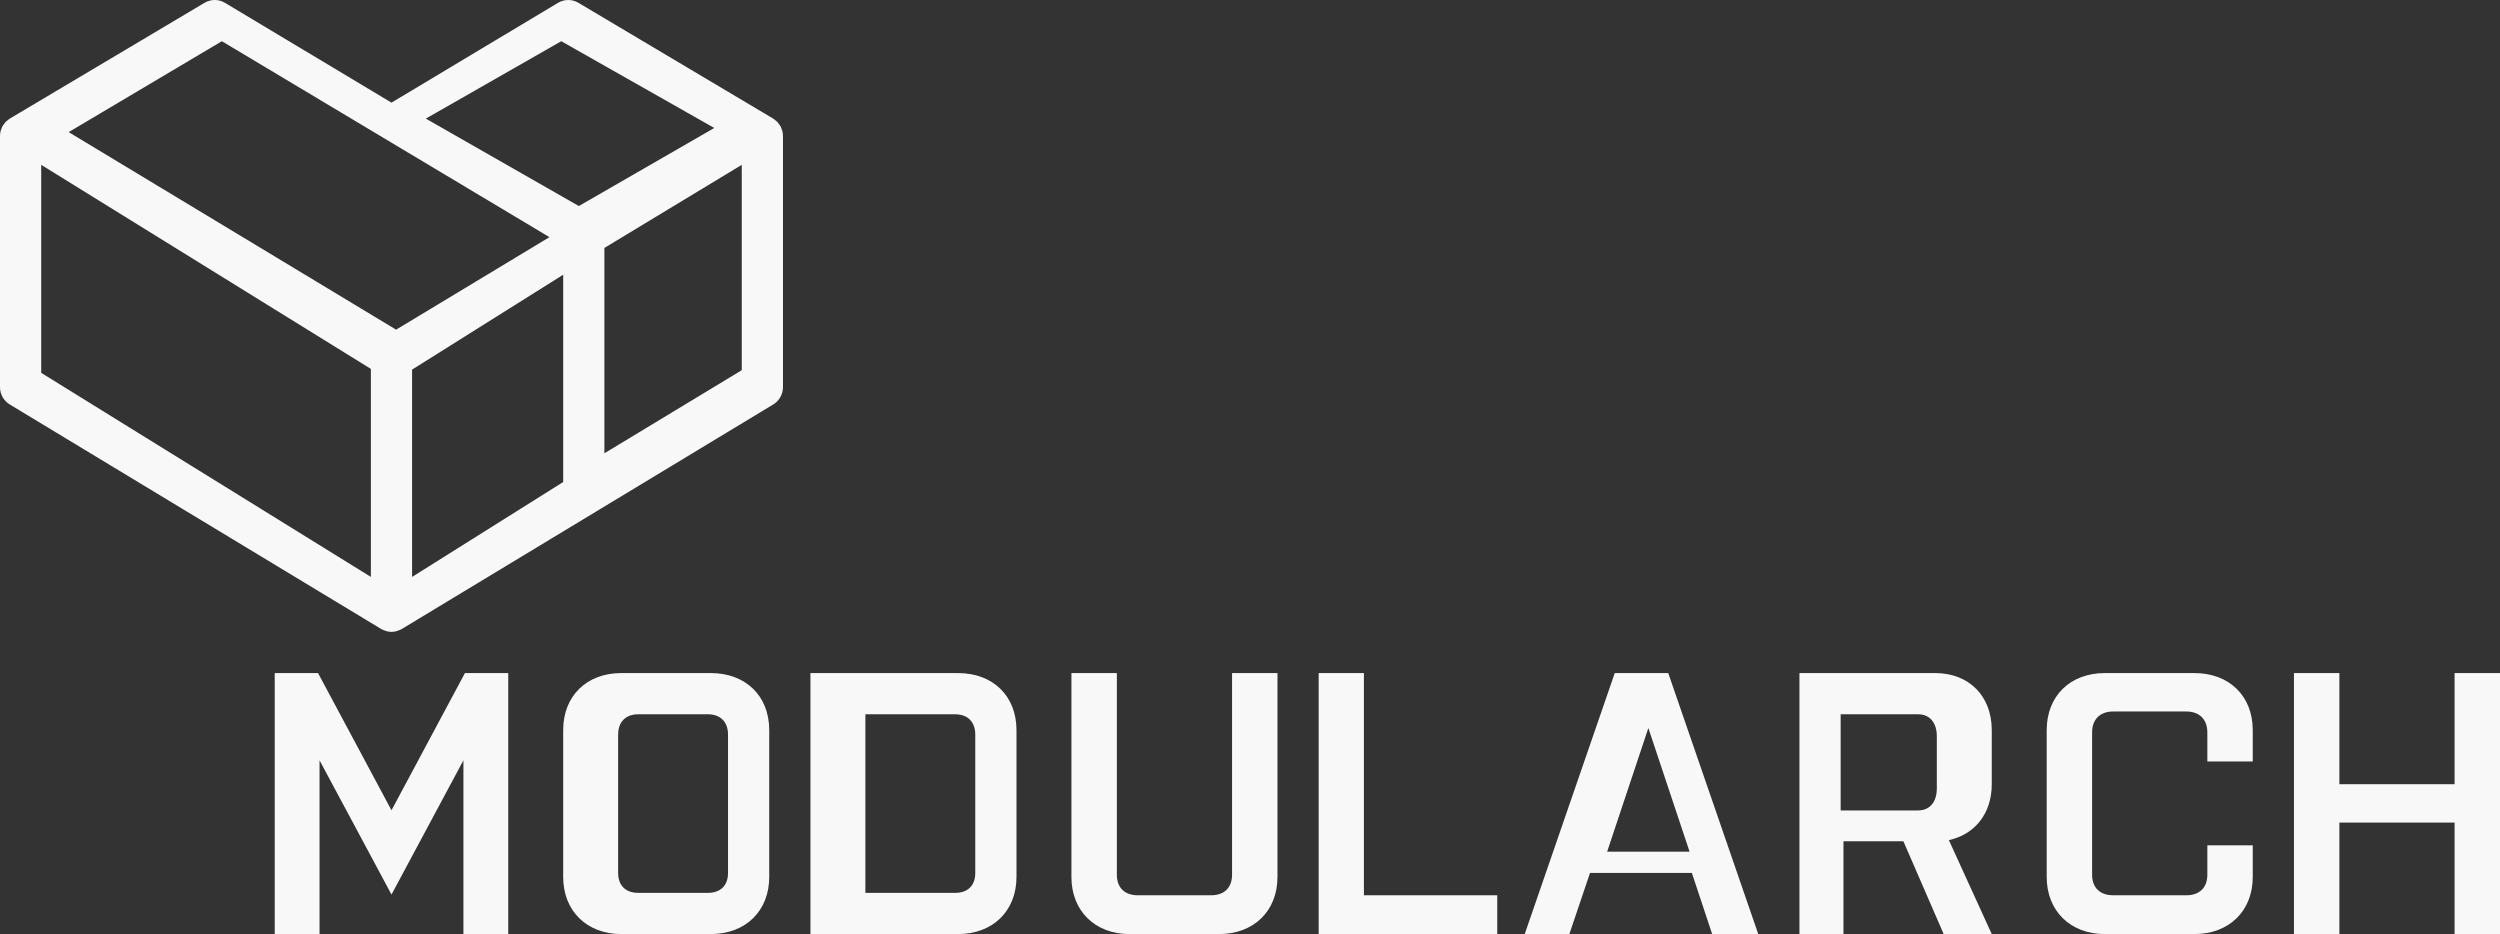
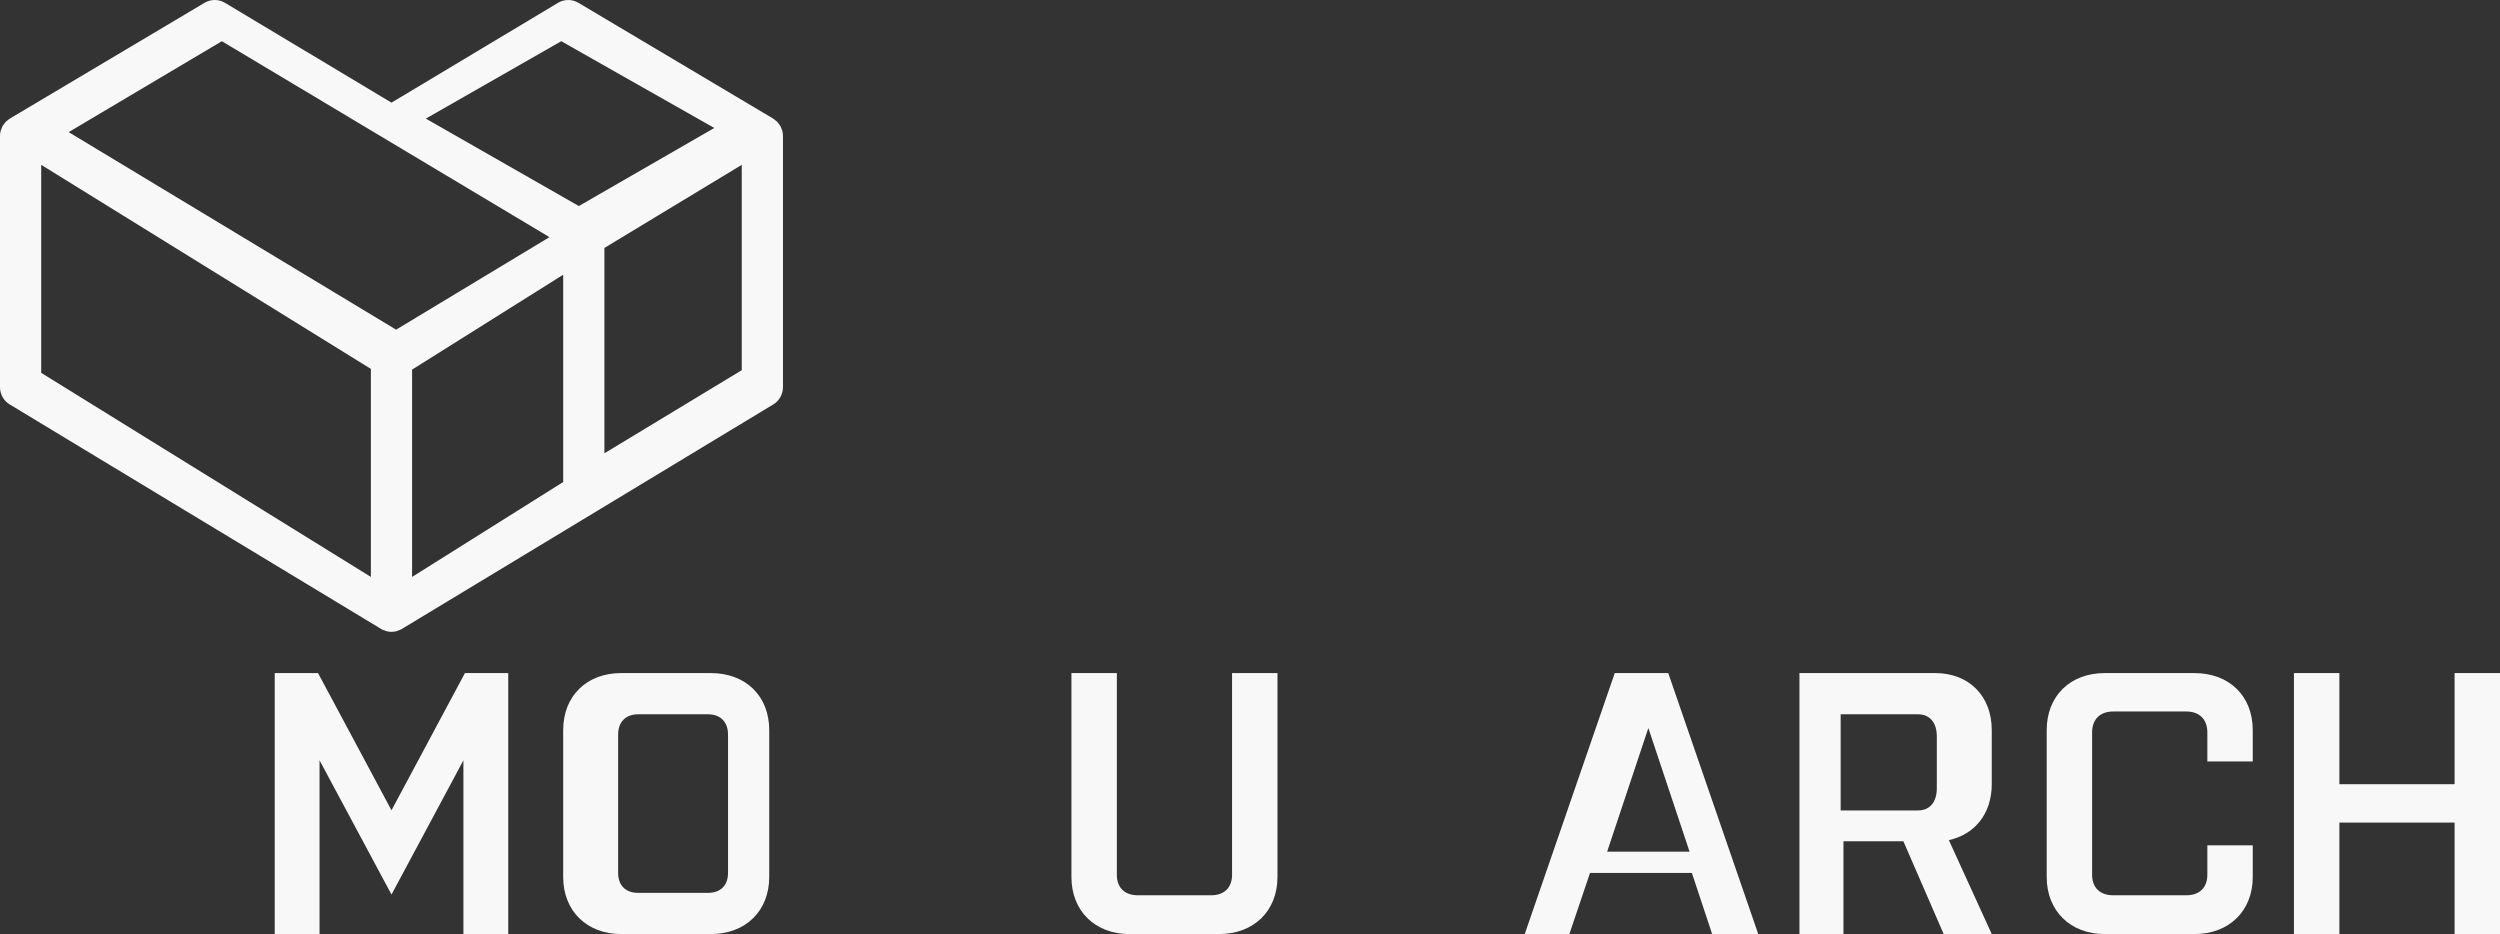
<svg xmlns="http://www.w3.org/2000/svg" xmlns:ns1="http://www.bohemiancoding.com/sketch/ns" width="182px" height="68px" viewBox="0 0 182 68" version="1.1">
  <rect x="0" y="0" width="182" height="68" fill="#333333" stroke="none" />
  <title>Logo Full 2</title>
  <desc>Created with Sketch.</desc>
  <defs />
  <g id="hp" stroke="none" stroke-width="1" fill="none" fill-rule="evenodd" ns1:type="MSPage">
    <g id="HOMEPAGE" ns1:type="MSArtboardGroup" transform="translate(-273, -2648)">
      <g id="Patice" ns1:type="MSLayerGroup" transform="translate(120, 2572)">
        <g id="Logo-Full-2" transform="translate(153, 76)" ns1:type="MSShapeGroup">
          <g id="Imported-Layers">
-             <path d="M12,33 L12,33 L10,32 L12,33" id="Fill-1" fill="#F8F8F8" />
-             <path d="M26.448,10.267 L26,10 L26.448,10.267" id="Fill-2" fill="#F8F8F8" />
            <path d="M28.501,58.989 L23.153,49 L20,49 L20,68 L23.263,68 L23.263,55.351 L28.501,65.123 L33.737,55.351 L33.737,68 L37,68 L37,49 L33.847,49 L28.501,58.989" id="Fill-3" fill="#F8F8F8" />
            <path d="M53,63.55 C53,64.472 52.444,65 51.543,65 L46.456,65 C45.557,65 45,64.472 45,63.55 L45,53.477 C45,52.553 45.557,52 46.456,52 L51.543,52 C52.444,52 53,52.553 53,53.477 L53,63.55 L53,63.55 Z M51.75,49 L45.222,49 C42.721,49 41,50.656 41,53.152 L41,63.846 C41,66.316 42.721,68 45.222,68 L51.75,68 C54.277,68 56,66.316 56,63.846 L56,53.152 C56,50.656 54.277,49 51.75,49 L51.75,49 Z" id="Fill-4" fill="#F8F8F8" />
-             <path d="M71,63.55 C71,64.472 70.446,65 69.544,65 L63,65 L63,52 L69.544,52 C70.446,52 71,52.553 71,53.477 L71,63.55 L71,63.55 Z M69.749,49 L59,49 L59,68 L69.749,68 C72.277,68 74,66.316 74,63.846 L74,53.152 C74,50.656 72.277,49 69.749,49 L69.749,49 Z" id="Fill-5" fill="#F8F8F8" />
            <path d="M89.694,63.684 C89.694,64.634 89.11,65.177 88.167,65.177 L82.834,65.177 C81.888,65.177 81.307,64.634 81.307,63.684 L81.307,49 L78,49 L78,63.847 C78,66.316 79.722,68 82.221,68 L88.75,68 C91.277,68 93,66.316 93,63.847 L93,49 L89.694,49 L89.694,63.684" id="Fill-6" fill="#F8F8F8" />
-             <path d="M99.292,49 L96,49 L96,68 L109,68 L109,65.176 L99.292,65.176 L99.292,49" id="Fill-7" fill="#F8F8F8" />
            <path d="M117,62 L120,53 L123,62 L117,62 L117,62 Z M117.554,49 L111,68 L114.25,68 L115.753,63.549 L123.168,63.549 L124.645,68 L128,68 L121.448,49 L117.554,49 L117.554,49 Z" id="Fill-8" fill="#F8F8F8" />
            <path d="M141,57.399 C141,58.401 140.478,59 139.635,59 L134,59 L134,52 L139.635,52 C140.478,52 141,52.599 141,53.6 L141,57.399 L141,57.399 Z M140.882,49 L131,49 L131,68 L134.204,68 L134.204,61.242 L138.566,61.242 L141.5,68 L145,68 L141.877,61.159 C143.76,60.753 145,59.232 145,57.09 L145,53.152 C145,50.656 143.331,49 140.882,49 L140.882,49 Z" id="Fill-9" fill="#F8F8F8" />
            <path d="M159.752,49 L153.225,49 C150.724,49 149,50.656 149,53.152 L149,63.846 C149,66.316 150.724,68 153.225,68 L159.752,68 C162.279,68 164,66.316 164,63.846 L164,61.54 L160.695,61.54 L160.695,63.684 C160.695,64.633 160.11,65.176 159.168,65.176 L153.836,65.176 C152.889,65.176 152.305,64.633 152.305,63.684 L152.305,53.317 C152.305,52.365 152.889,51.797 153.836,51.797 L159.168,51.797 C160.11,51.797 160.695,52.365 160.695,53.317 L160.695,55.433 L164,55.433 L164,53.152 C164,50.656 162.279,49 159.752,49" id="Fill-10" fill="#F8F8F8" />
            <path d="M178.694,49 L178.694,57.09 L170.307,57.09 L170.307,49 L167,49 L167,68 L170.307,68 L170.307,59.884 L178.694,59.884 L178.694,68 L182,68 L182,49 L178.694,49" id="Fill-11" fill="#F8F8F8" />
            <path d="M54,26.95 L44,33 L44,18.05 L54,12 L54,26.95 L54,26.95 Z M31,8.635 L40.86,3 L52,9.316 L42.139,15 L31,8.635 L31,8.635 Z M41,35.091 L30,42 L30,26.907 L41,20 L41,35.091 L41,35.091 Z M28.836,24 L5,9.618 L16.151,3 L24.832,8.191 L25.75,8.74 L26.024,8.905 L40,17.264 L28.836,24 L28.836,24 Z M27,42 L17.017,35.82 L12.899,33.272 L12.899,33.272 L10.577,31.835 L10.047,31.507 L3,27.144 L3,12 L27,26.857 L27,42 L27,42 Z M56.911,9.422 C56.882,9.332 56.85,9.242 56.804,9.162 C56.779,9.118 56.743,9.082 56.715,9.044 C56.669,8.979 56.628,8.914 56.573,8.861 C56.537,8.822 56.49,8.795 56.448,8.76 C56.393,8.717 56.344,8.666 56.283,8.631 L42.11,0.205 C41.651,-0.069 41.08,-0.067 40.621,0.207 L28.5,7.472 L16.379,0.207 C15.921,-0.069 15.349,-0.069 14.89,0.205 L0.718,8.631 C0.657,8.666 0.606,8.717 0.552,8.76 C0.51,8.795 0.463,8.822 0.426,8.861 C0.371,8.914 0.331,8.979 0.285,9.044 C0.257,9.082 0.221,9.118 0.196,9.162 C0.15,9.242 0.118,9.332 0.088,9.422 C0.078,9.453 0.06,9.479 0.051,9.512 C0.018,9.633 0.001,9.76 0,9.89 C0,9.89 0.001,9.891 0.001,9.894 L0,9.896 L0,28.185 C0,28.701 0.268,29.179 0.708,29.444 L13.575,37.223 L13.576,37.223 L27.749,45.79 C27.754,45.793 27.762,45.795 27.768,45.8 C27.773,45.802 27.776,45.807 27.782,45.811 C27.849,45.849 27.926,45.87 27.999,45.897 C28.04,45.915 28.079,45.937 28.122,45.947 C28.246,45.982 28.373,46 28.5,46 C28.627,46 28.753,45.982 28.878,45.947 C28.921,45.937 28.96,45.913 29.003,45.897 C29.076,45.87 29.15,45.849 29.218,45.811 C29.224,45.807 29.227,45.802 29.232,45.8 C29.238,45.795 29.245,45.793 29.251,45.79 L56.292,29.444 C56.731,29.179 57,28.701 57,28.185 L57,9.891 C57,9.76 56.981,9.633 56.949,9.512 C56.94,9.479 56.923,9.453 56.911,9.422 L56.911,9.422 Z" id="Fill-12" fill="#F8F8F8" />
            <path d="M10.855,32.514 L10,32 L10.855,32.514" id="Fill-13" fill="#58595B" />
          </g>
        </g>
      </g>
    </g>
  </g>
</svg>